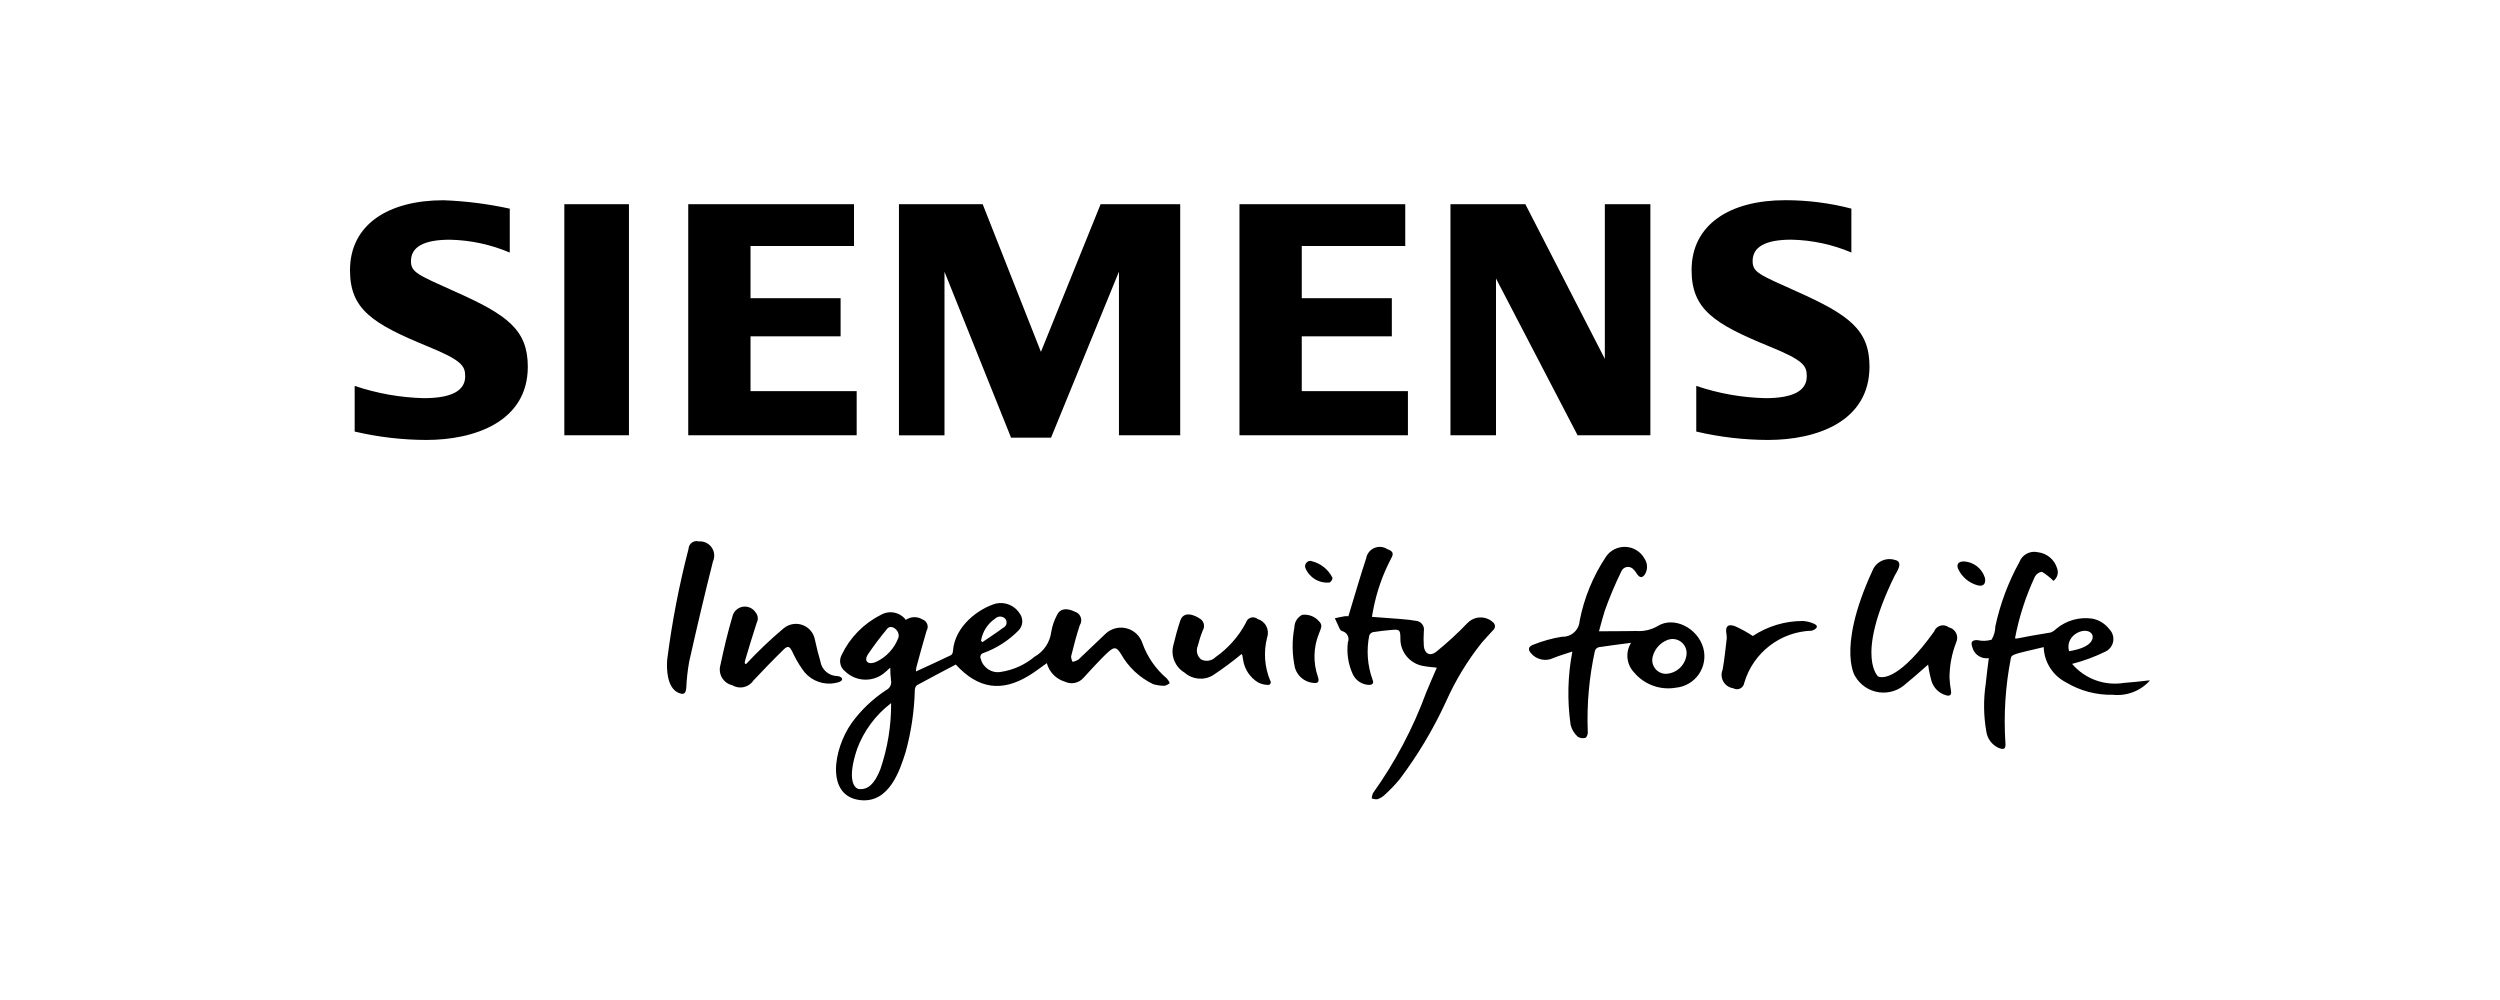
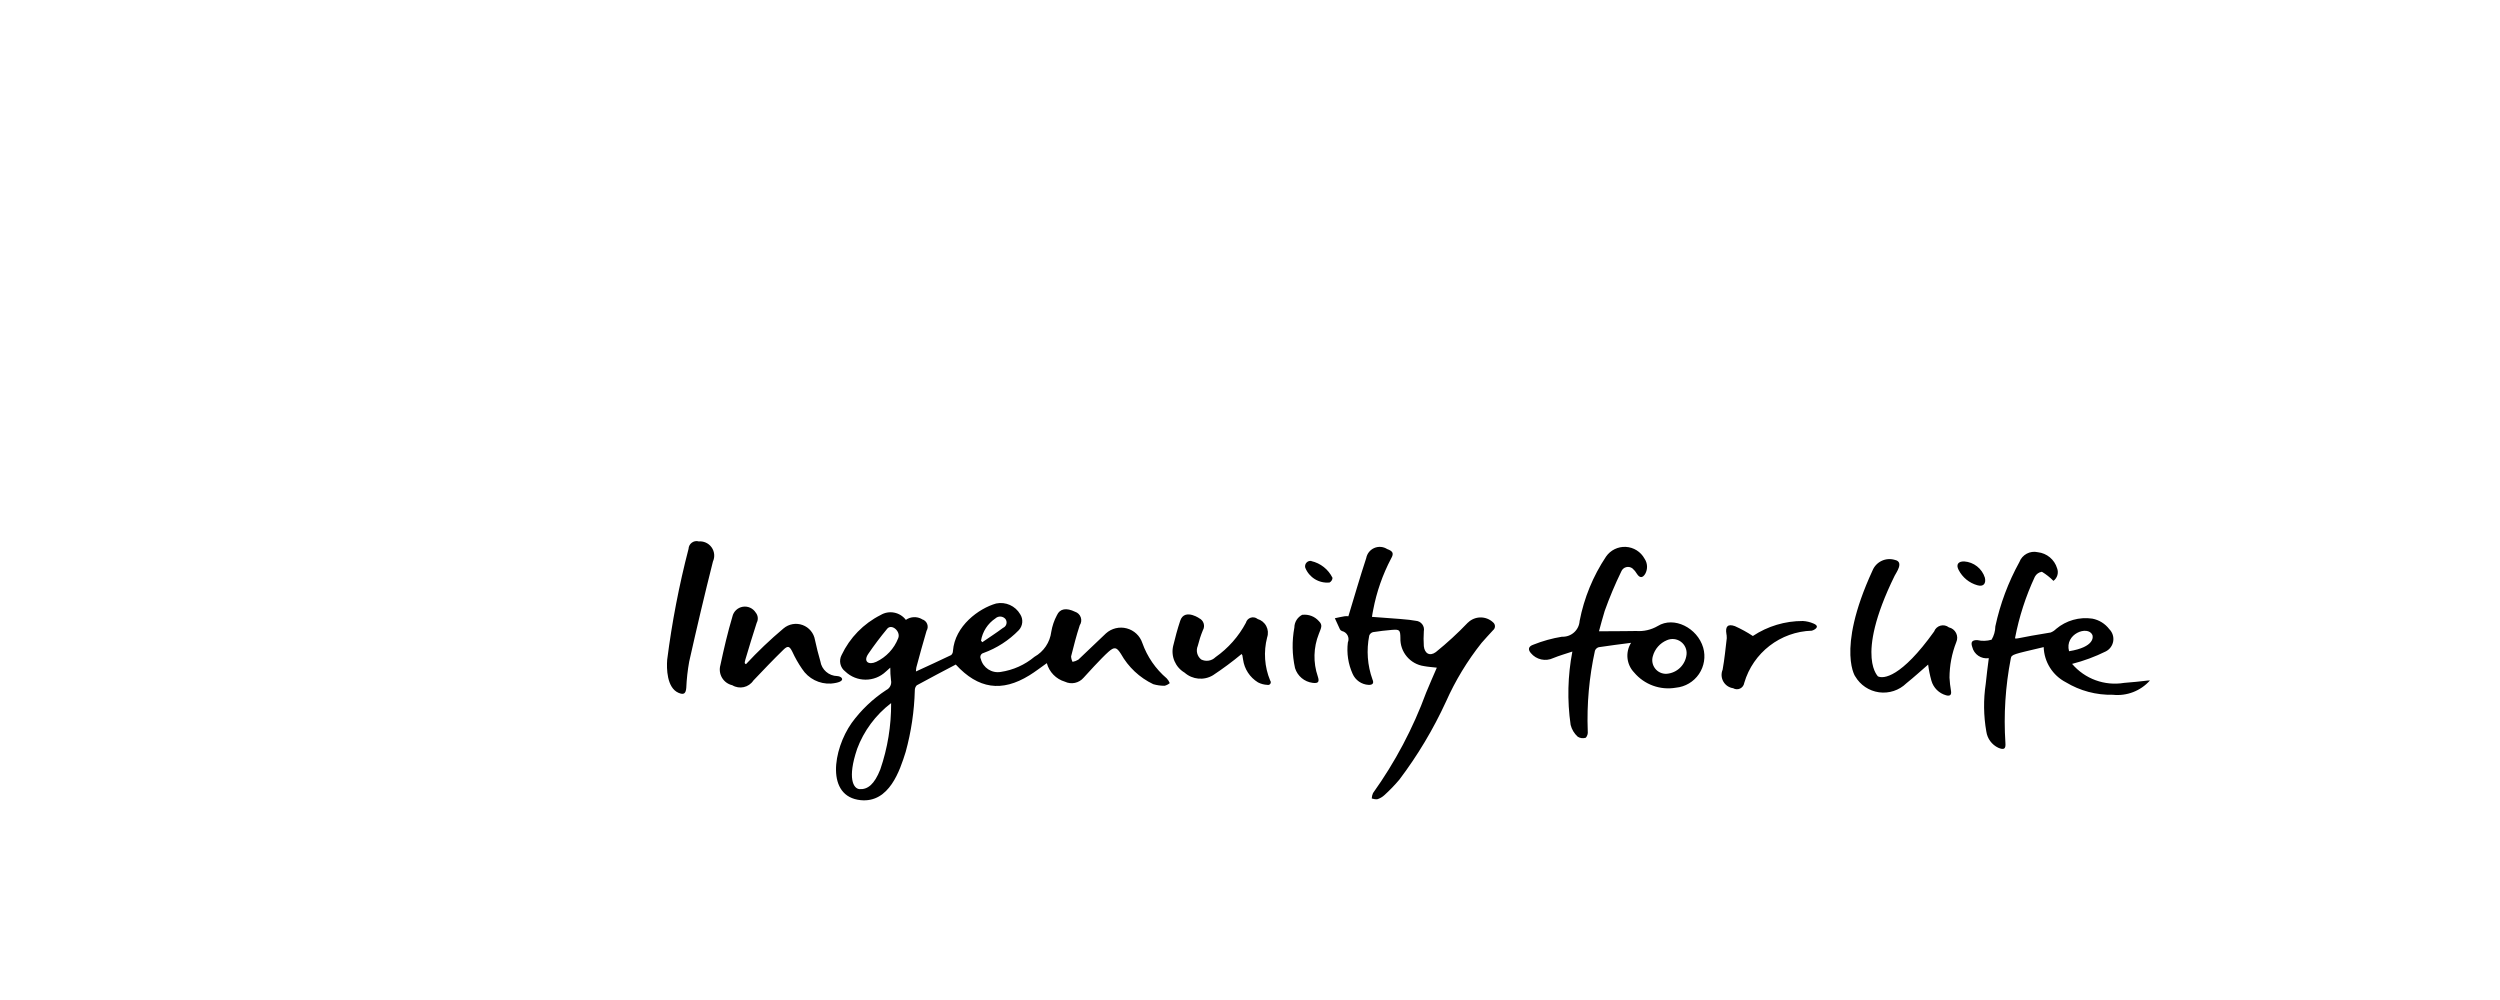
<svg xmlns="http://www.w3.org/2000/svg" width="200" height="80" viewBox="0 0 200 80" fill="none">
  <path d="M169.027 55.582C167.705 55.613 166.401 55.266 165.269 54.582C164.211 54.035 163.533 52.958 163.495 51.768C161.052 52.349 160.923 52.342 160.863 52.682C160.431 54.906 160.286 57.176 160.433 59.437C160.474 59.914 160.319 60.017 159.864 59.822C159.346 59.578 158.986 59.089 158.906 58.522C158.683 57.26 158.668 55.97 158.859 54.703C158.92 54.035 159.017 53.37 159.104 52.653C158.495 52.743 157.919 52.352 157.778 51.753C157.641 51.358 157.768 51.201 158.185 51.209C158.562 51.297 158.955 51.285 159.327 51.176C159.518 50.853 159.622 50.486 159.627 50.11C160.013 48.312 160.66 46.58 161.548 44.969C161.772 44.372 162.404 44.033 163.025 44.177C163.75 44.258 164.356 44.762 164.567 45.46C164.708 45.824 164.589 46.237 164.276 46.47C163.999 46.19 163.688 45.945 163.351 45.741C163.11 45.778 162.902 45.926 162.788 46.141C162.061 47.699 161.53 49.342 161.206 51.03C161.173 51.187 161.516 50.999 164.054 50.6C164.219 50.536 164.368 50.437 164.492 50.311C165.294 49.637 166.347 49.338 167.384 49.49C167.927 49.594 168.412 49.895 168.746 50.336C168.997 50.588 169.113 50.944 169.058 51.295C169.002 51.645 168.783 51.949 168.467 52.111C167.604 52.538 166.7 52.873 165.767 53.111C166.792 54.314 168.374 54.891 169.933 54.63C171.496 54.508 171.846 54.415 171.995 54.438C171.248 55.276 170.143 55.702 169.027 55.582ZM167.388 50.791C167.03 50.007 165.146 50.706 165.524 52.098C167.587 51.764 167.452 50.932 167.388 50.791ZM158.188 46.82C157.538 46.638 156.995 46.192 156.688 45.591C156.467 45.166 156.652 44.905 157.131 44.914C157.902 44.964 158.562 45.483 158.792 46.22C158.9 46.7 158.66 46.959 158.191 46.82H158.188ZM155.96 54.215C155.979 54.567 156.018 54.917 156.079 55.263C156.137 55.607 155.989 55.707 155.686 55.623C155.118 55.466 154.674 55.024 154.513 54.457C154.394 54.034 154.306 53.602 154.251 53.166C153.751 53.6 153.144 54.154 152.507 54.666C151.929 55.228 151.124 55.493 150.325 55.384C149.526 55.275 148.822 54.803 148.416 54.106C148.565 54.333 146.778 52.198 149.8 45.644C150.085 44.94 150.861 44.57 151.587 44.792C152.351 44.951 151.687 45.819 151.571 46.062C148.278 52.774 150.404 54.202 150.216 54.099C150.656 54.339 152.101 54.199 154.729 50.521C154.812 50.293 155 50.119 155.234 50.053C155.468 49.987 155.719 50.038 155.909 50.189C156.16 50.245 156.372 50.411 156.487 50.641C156.602 50.87 156.608 51.14 156.502 51.374C156.146 52.279 155.963 53.243 155.96 54.215ZM134.077 55.015C132.824 55.235 131.549 54.772 130.73 53.799C130.115 53.157 130.014 52.18 130.485 51.426C129.585 51.544 128.739 51.646 127.895 51.777C127.755 51.818 127.643 51.924 127.595 52.061C127.132 54.172 126.938 56.334 127.02 58.494C127.045 58.683 126.989 58.873 126.866 59.018C126.65 59.09 126.412 59.061 126.22 58.938C125.94 58.686 125.742 58.357 125.65 57.992C125.369 56.042 125.416 54.059 125.789 52.124C125.248 52.306 124.743 52.447 124.262 52.645C123.643 52.94 122.903 52.775 122.467 52.245C122.222 51.962 122.267 51.711 122.667 51.574C123.405 51.279 124.174 51.065 124.959 50.937C125.695 50.972 126.324 50.41 126.37 49.674C126.725 47.836 127.443 46.087 128.482 44.529C128.839 44.012 129.439 43.718 130.067 43.751C130.694 43.784 131.26 44.14 131.561 44.691C131.808 45.053 131.831 45.524 131.618 45.907C131.41 46.256 131.174 46.247 130.959 45.915C130.865 45.75 130.744 45.602 130.601 45.477C130.457 45.364 130.267 45.325 130.09 45.373C129.912 45.421 129.768 45.55 129.701 45.721C129.201 46.749 128.758 47.803 128.374 48.879C128.206 49.409 128.074 49.949 127.918 50.503C129.071 50.503 131.027 50.481 130.882 50.479C131.49 50.526 132.097 50.387 132.623 50.079C133.917 49.279 135.795 50.232 136.256 51.814C136.461 52.533 136.337 53.306 135.916 53.925C135.495 54.543 134.821 54.943 134.077 55.015ZM133.354 51.215C132.799 51.445 132.382 51.919 132.226 52.499C132.125 52.838 132.194 53.204 132.411 53.483C132.627 53.762 132.966 53.919 133.319 53.904C134.158 53.846 134.835 53.194 134.924 52.357C134.964 51.96 134.79 51.571 134.467 51.336C134.144 51.1 133.72 51.055 133.354 51.215ZM117.43 49.815C117.988 49.263 118.883 49.254 119.452 49.794C119.545 49.871 119.599 49.986 119.597 50.107C119.596 50.227 119.541 50.341 119.446 50.416C119.139 50.754 118.824 51.085 118.526 51.432C117.382 52.872 116.425 54.452 115.678 56.132C114.664 58.339 113.414 60.431 111.95 62.369C111.58 62.808 111.182 63.221 110.757 63.606C110.595 63.757 110.402 63.87 110.192 63.938C110.039 63.95 109.885 63.929 109.74 63.878C109.745 63.73 109.779 63.584 109.84 63.449C111.612 60.97 113.043 58.264 114.094 55.403C114.364 54.739 114.658 54.084 114.946 53.413C114.588 53.371 114.253 53.352 113.926 53.289C112.809 53.133 111.991 52.157 112.032 51.03C112.022 50.397 111.97 50.34 111.339 50.392C110.839 50.433 110.339 50.492 109.839 50.571C109.7 50.608 109.588 50.711 109.539 50.846C109.305 52.018 109.394 53.232 109.798 54.357C109.947 54.685 109.779 54.802 109.482 54.79C108.922 54.759 108.428 54.414 108.206 53.899C107.854 53.116 107.724 52.251 107.828 51.399C107.905 51.217 107.898 51.009 107.808 50.832C107.717 50.656 107.553 50.528 107.36 50.484C107.289 50.46 107.23 50.41 107.194 50.344C107.052 50.052 106.922 49.754 106.788 49.459C107.049 49.405 107.308 49.341 107.571 49.3C107.671 49.289 107.771 49.289 107.871 49.3C108.358 47.7 108.797 46.167 109.297 44.652C109.363 44.292 109.604 43.987 109.94 43.841C110.276 43.695 110.663 43.726 110.972 43.923C111.435 44.094 111.528 44.267 111.289 44.68C110.611 45.968 110.129 47.35 109.857 48.78C109.815 48.963 109.79 49.15 109.757 49.349C111.637 49.491 112.693 49.549 113.263 49.664C113.466 49.676 113.653 49.776 113.777 49.938C113.9 50.099 113.947 50.306 113.906 50.505C113.88 50.9 113.88 51.296 113.906 51.691C113.97 52.291 114.388 52.519 114.867 52.167C115.771 51.437 116.627 50.65 117.43 49.809V49.815ZM100.593 49.515C100.897 49.6 101.153 49.806 101.3 50.085C101.448 50.364 101.474 50.691 101.372 50.99C101.075 52.136 101.159 53.348 101.613 54.441C101.674 54.514 101.681 54.618 101.63 54.698C101.578 54.779 101.481 54.816 101.389 54.79C101.127 54.779 100.871 54.711 100.638 54.59C99.988 54.191 99.551 53.523 99.446 52.768C99.424 52.653 99.411 52.536 99.389 52.421C99.374 52.385 99.353 52.351 99.327 52.321C98.595 52.929 97.83 53.496 97.037 54.021C96.316 54.455 95.396 54.37 94.766 53.811C94.032 53.377 93.662 52.518 93.851 51.686C94.014 51.003 94.197 50.322 94.419 49.655C94.781 48.571 96.163 49.607 95.912 49.449C96.092 49.527 96.23 49.678 96.29 49.864C96.351 50.05 96.329 50.253 96.229 50.421C96.062 50.828 95.927 51.246 95.822 51.672C95.659 52.053 95.769 52.496 96.091 52.756C96.473 52.95 96.937 52.877 97.24 52.573C98.257 51.86 99.091 50.916 99.674 49.819C99.724 49.631 99.865 49.48 100.05 49.417C100.234 49.354 100.438 49.388 100.593 49.506V49.515ZM73.757 49.541C73.946 49.593 74.1 49.73 74.172 49.912C74.245 50.095 74.227 50.3 74.124 50.467C73.833 51.434 73.576 52.412 73.309 53.387C73.289 53.496 73.278 53.607 73.275 53.718C74.233 53.276 75.168 52.851 76.092 52.406C76.183 52.322 76.236 52.204 76.236 52.08C76.383 50.072 78.312 48.671 79.689 48.28C80.449 48.121 81.225 48.467 81.615 49.139C81.875 49.538 81.83 50.063 81.506 50.412C80.713 51.228 79.745 51.853 78.675 52.24C78.576 52.264 78.495 52.333 78.454 52.426C78.413 52.519 78.417 52.625 78.466 52.714C78.643 53.424 79.337 53.877 80.058 53.755C81.052 53.607 81.987 53.188 82.758 52.543C83.498 52.128 83.997 51.386 84.102 50.543C84.18 50.079 84.332 49.631 84.554 49.216C84.793 48.685 85.31 48.604 86.004 48.941C86.219 49.01 86.388 49.175 86.462 49.388C86.536 49.6 86.506 49.836 86.38 50.022C86.11 50.839 85.898 51.676 85.688 52.51C85.694 52.663 85.734 52.813 85.805 52.949C85.969 52.919 86.127 52.859 86.269 52.771C87.354 51.749 88.232 50.905 88.476 50.671C88.927 50.265 89.553 50.114 90.14 50.27C90.728 50.425 91.197 50.866 91.388 51.442C91.778 52.541 92.451 53.517 93.339 54.272C93.443 54.382 93.525 54.51 93.581 54.65C93.462 54.75 93.322 54.822 93.172 54.862C92.864 54.864 92.557 54.821 92.261 54.735C91.167 54.214 90.263 53.365 89.672 52.307C89.328 51.768 89.158 51.718 88.672 52.149C88.117 52.638 86.83 54.058 86.686 54.219C86.317 54.65 85.704 54.78 85.192 54.535C84.485 54.325 83.938 53.764 83.746 53.052C83.261 53.393 82.82 53.738 82.346 54.03C80.146 55.386 78.261 55.122 76.462 53.163C75.434 53.706 74.38 54.253 73.339 54.826C73.235 54.937 73.18 55.084 73.185 55.235C73.14 56.897 72.895 58.546 72.455 60.149C71.991 61.63 71.146 64.242 68.855 64.013C66.055 63.732 66.632 59.972 68.131 57.839C68.887 56.799 69.827 55.905 70.903 55.201C71.198 55.058 71.354 54.729 71.279 54.41C71.238 54.078 71.22 53.744 71.223 53.41C71.074 53.543 70.972 53.633 70.871 53.725C69.959 54.592 68.527 54.588 67.62 53.717C67.212 53.41 67.088 52.852 67.329 52.401C67.984 51.016 69.083 49.89 70.451 49.201C71.124 48.797 71.994 48.965 72.469 49.59C72.851 49.322 73.353 49.3 73.757 49.532V49.541ZM78.583 51.377C79.137 50.997 79.704 50.634 80.24 50.231C80.373 50.175 80.473 50.062 80.511 49.923C80.549 49.784 80.521 49.635 80.435 49.519C80.337 49.404 80.196 49.334 80.045 49.325C79.894 49.316 79.746 49.369 79.635 49.471C79.021 49.88 78.603 50.525 78.481 51.252L78.583 51.377ZM68.563 59.936C67.783 62.242 68.263 63.098 68.763 63.13C69.405 63.171 69.947 62.766 70.426 61.549C71.01 59.844 71.302 58.052 71.29 56.249C70.051 57.192 69.105 58.468 68.563 59.927V59.936ZM70.963 50.316C70.433 50.956 69.93 51.621 69.463 52.307C69.037 52.93 69.492 53.224 70.094 52.948C70.9 52.568 71.53 51.893 71.854 51.063C72.084 50.525 71.339 49.86 70.968 50.307L70.963 50.316ZM55.871 43.316C56.279 43.27 56.681 43.447 56.922 43.779C57.163 44.112 57.206 44.549 57.035 44.922C56.363 47.583 55.735 50.255 55.135 52.931C55.01 53.625 54.932 54.327 54.902 55.031C54.863 55.491 54.702 55.608 54.275 55.423C53.341 55.015 53.32 53.47 53.375 52.778C53.755 49.788 54.326 46.825 55.084 43.907C55.091 43.715 55.184 43.536 55.338 43.419C55.491 43.302 55.688 43.26 55.876 43.304L55.871 43.316ZM58.594 49.316C58.688 48.915 59.014 48.609 59.421 48.541C59.827 48.473 60.235 48.656 60.455 49.004C60.645 49.235 60.678 49.558 60.537 49.822C60.215 50.797 59.926 51.782 59.629 52.765C59.52 53.124 59.615 53.085 59.679 53.133C60.619 52.12 61.621 51.166 62.679 50.276C63.102 49.916 63.685 49.812 64.207 50.002C64.728 50.193 65.107 50.65 65.198 51.197C65.326 51.77 65.461 52.342 65.629 52.904C65.732 53.576 66.305 54.075 66.984 54.086C67.366 54.095 67.8 54.565 66.484 54.686C65.556 54.741 64.671 54.292 64.167 53.511C63.867 53.077 63.606 52.617 63.386 52.137C63.165 51.697 63.032 51.628 62.674 51.978C61.853 52.778 61.058 53.611 60.268 54.444C59.898 55 59.155 55.165 58.584 54.819C58.237 54.74 57.939 54.522 57.759 54.215C57.579 53.909 57.534 53.541 57.634 53.2C57.914 51.882 58.219 50.579 58.6 49.302L58.594 49.316ZM104.194 49.186C104.687 49.127 105.178 49.314 105.506 49.686C105.844 50.015 105.689 50.225 105.506 50.714C105.073 51.801 105.044 53.007 105.423 54.114C105.568 54.551 105.47 54.686 105.011 54.629C104.35 54.545 103.799 54.083 103.602 53.446C103.367 52.379 103.349 51.276 103.549 50.202C103.552 49.763 103.805 49.364 104.2 49.172L104.194 49.186ZM104.902 44.886C105.643 45.054 106.267 45.548 106.602 46.23C106.591 46.386 106.501 46.526 106.363 46.601C105.522 46.684 104.729 46.199 104.419 45.413C104.382 45.271 104.42 45.119 104.519 45.011C104.619 44.902 104.767 44.851 104.912 44.876L104.902 44.886ZM138.137 51.018C138.143 50.915 138.135 50.812 138.113 50.711C138.013 50.121 138.22 49.888 138.792 50.091C139.291 50.315 139.772 50.578 140.228 50.88C141.413 50.094 142.805 49.676 144.228 49.68C144.52 49.696 144.807 49.764 145.075 49.88C145.741 50.159 144.999 50.451 144.95 50.455C142.432 50.527 140.247 52.214 139.54 54.632C139.512 54.828 139.387 54.997 139.209 55.083C139.03 55.168 138.82 55.158 138.65 55.057C138.321 55.01 138.031 54.813 137.867 54.524C137.702 54.235 137.681 53.885 137.809 53.578C137.964 52.726 138.044 51.865 138.147 51.008L138.137 51.018Z" fill="black" style="fill:black;fill-opacity:1;" />
-   <path fill-rule="evenodd" clip-rule="evenodd" d="M141.443 35.196C139.51 35.192 137.583 34.967 135.701 34.524V30.872C137.482 31.477 139.345 31.808 141.226 31.853C143.437 31.853 144.543 31.27 144.542 30.104C144.542 29.254 144.295 28.831 141.527 27.704C137.09 25.893 135.327 24.724 135.327 21.604C135.327 17.949 138.412 16.016 142.81 16.016C144.598 16.014 146.379 16.24 148.11 16.689V20.2C146.589 19.556 144.961 19.208 143.31 19.173C141.243 19.173 140.21 19.743 140.21 20.883C140.21 21.783 140.71 21.961 143.727 23.312C147.943 25.196 149.559 26.387 149.559 29.333C149.552 33.74 145.315 35.196 141.443 35.196ZM119.68 22.281V34.822H116.037V16.338H122.029L128.387 28.712V16.338H132.03V34.822H126.207L119.68 22.281ZM99.157 16.338H112.42V19.681H104.141V23.855H111.347V26.905H104.141V31.292H112.634V34.822H99.157V16.338ZM89.513 21.738L84.084 35.012H80.884L75.559 21.738V34.824H71.916V16.338H78.616L83.274 28.149L88.048 16.338H94.416V34.822H89.516V21.736L89.513 21.738ZM55.059 16.338H68.321V19.681H60.042V23.855H67.248V26.905H60.042V31.292H68.534V34.822H55.059V16.338ZM45.146 16.338H50.316V34.822H45.146V16.338ZM34.115 35.196C32.182 35.192 30.256 34.966 28.374 34.524V30.872C30.156 31.474 32.018 31.805 33.898 31.853C36.109 31.853 37.215 31.27 37.215 30.104C37.215 29.261 36.931 28.823 34.2 27.704C29.762 25.881 28 24.731 28 21.62C28 17.948 31.085 16.02 35.481 16.02C37.264 16.087 39.038 16.312 40.781 16.693V20.204C39.264 19.561 37.639 19.212 35.992 19.177C33.916 19.177 32.878 19.747 32.878 20.887C32.878 21.781 33.378 21.968 36.378 23.316C40.614 25.194 42.224 26.397 42.224 29.337C42.225 33.74 37.951 35.196 34.115 35.196Z" fill="#009A9A" style="fill:#009A9A;fill:color(display-p3 0 0.604 0.604);fill-opacity:1;" />
</svg>